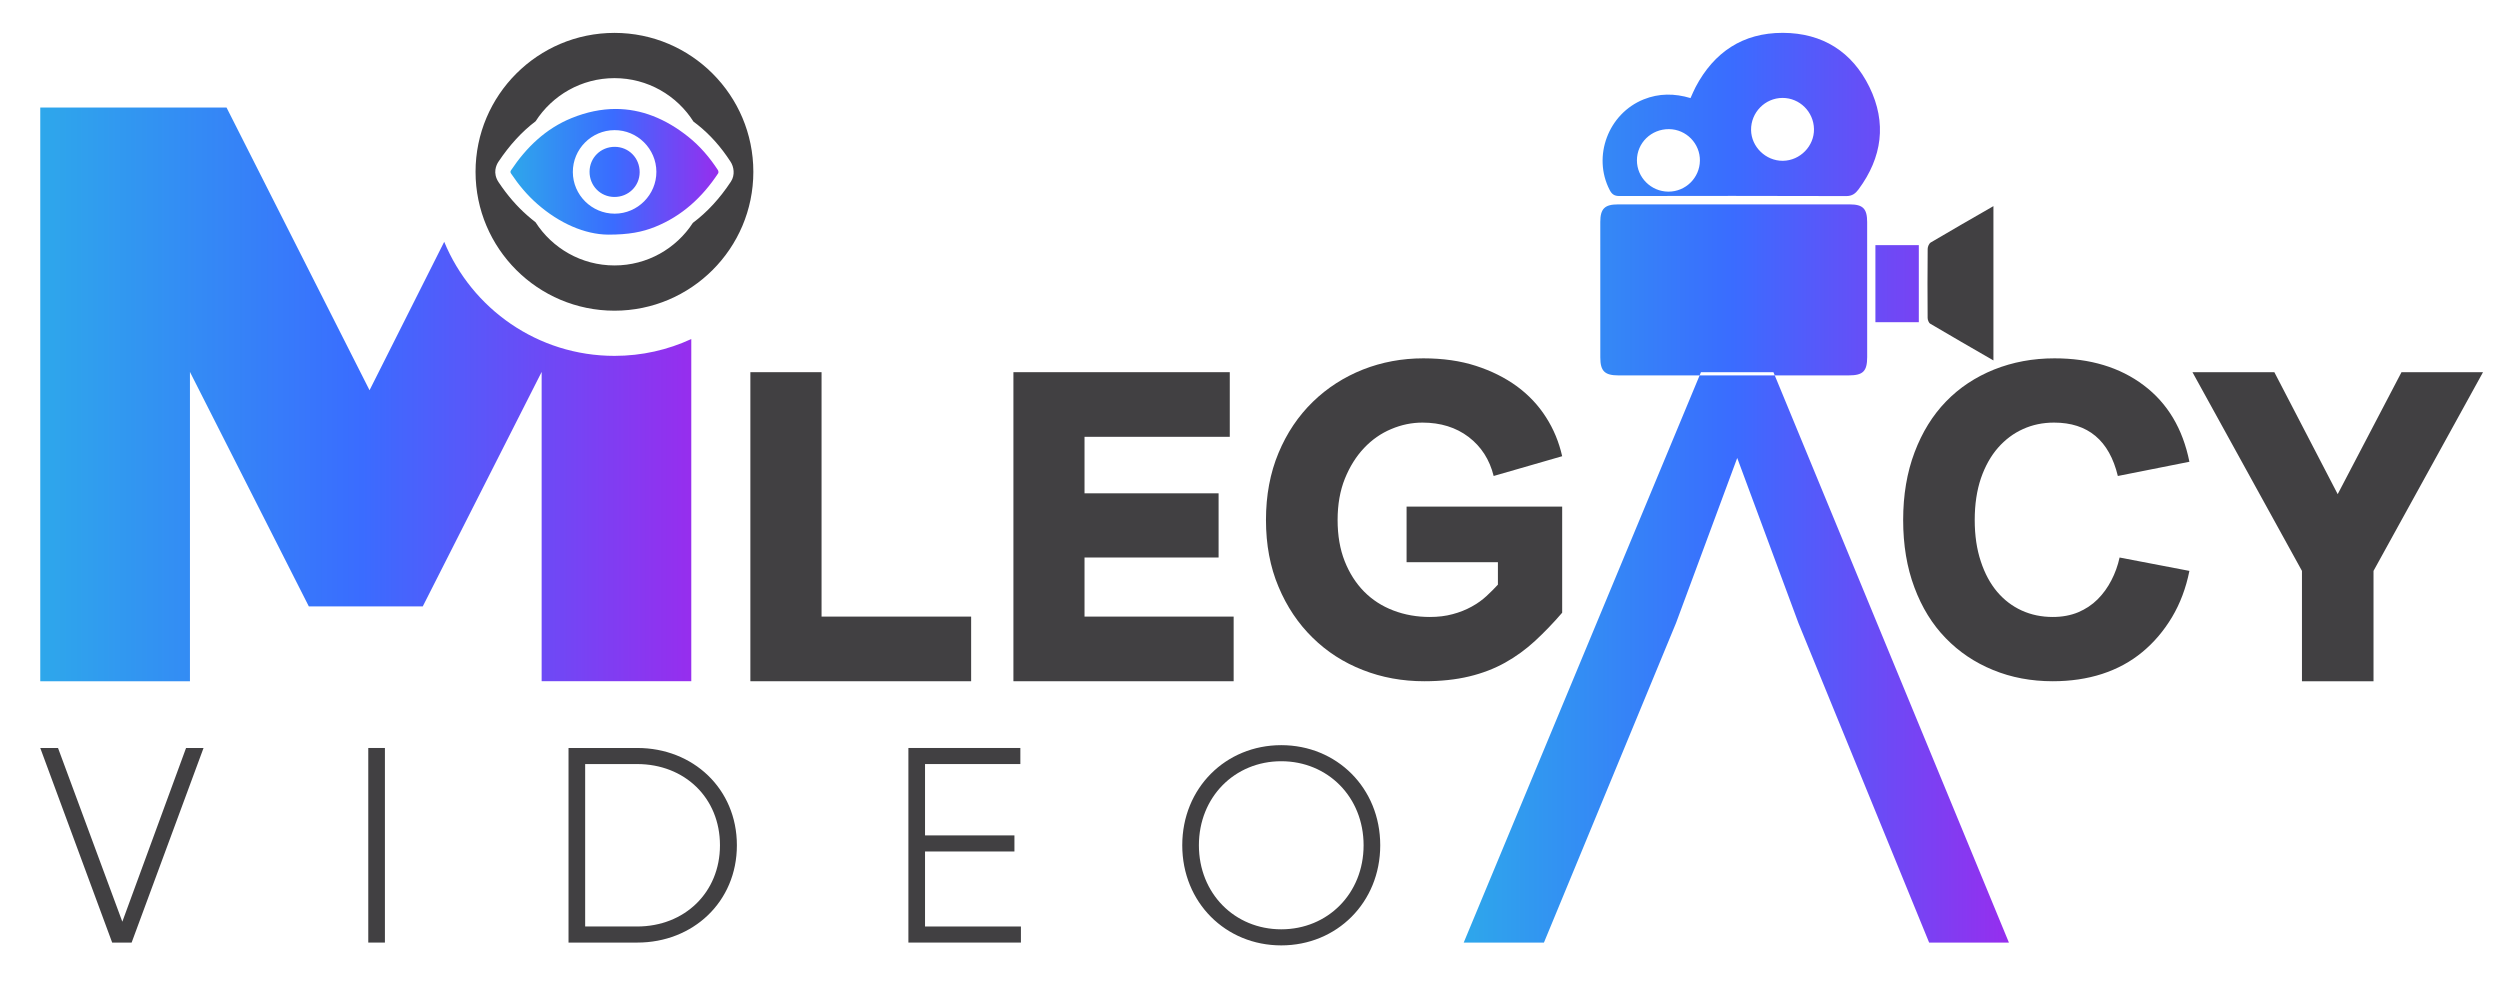
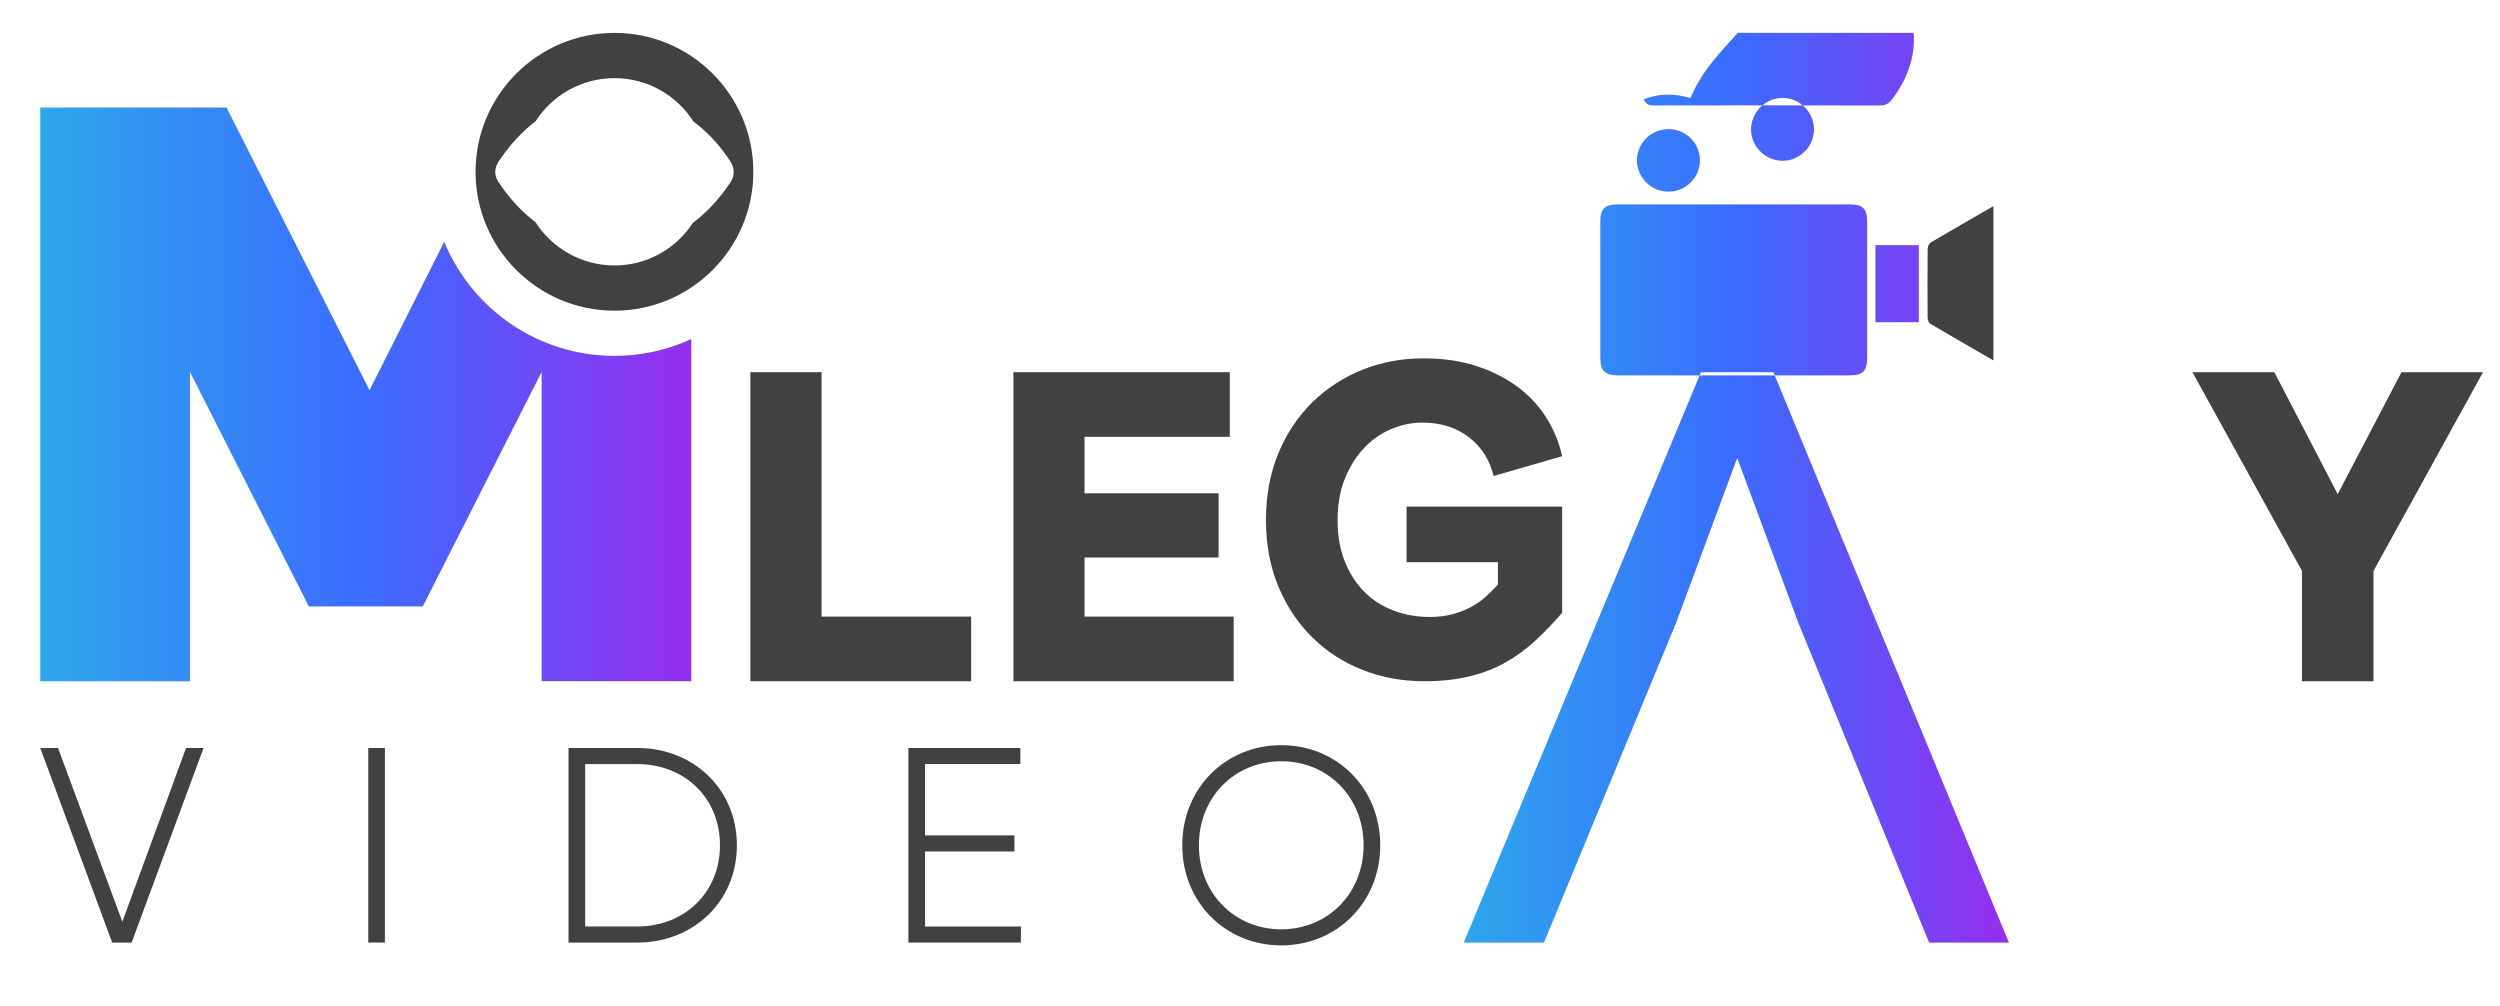
<svg xmlns="http://www.w3.org/2000/svg" xmlns:xlink="http://www.w3.org/1999/xlink" id="Layer_1" x="0px" y="0px" width="537px" height="216px" viewBox="0 0 537 216" xml:space="preserve">
  <polygon fill="#414042" points="24.094,202.464 8.647,160.666 12.463,160.666 26.275,197.981 39.965,160.666 43.721,160.666   28.274,202.464 " />
  <rect x="79.105" y="160.666" fill="#414042" width="3.574" height="41.798" />
  <g>
    <defs>
      <rect id="SVGID_1_" x="-129" y="-289" width="800" height="800" />
    </defs>
    <clipPath id="SVGID_2_">
      <use xlink:href="#SVGID_1_" />
    </clipPath>
    <path clip-path="url(#SVGID_2_)" fill="#414042" d="M122.119,202.464v-41.798H136.9c11.934,0,21.383,8.723,21.383,20.899   s-9.449,20.899-21.383,20.899H122.119z M125.693,199.011h11.146c10.238,0,17.81-7.33,17.81-17.446   c0-10.177-7.572-17.447-17.81-17.447h-11.146V199.011z" />
    <polygon clip-path="url(#SVGID_2_)" fill="#414042" points="195.123,202.464 195.123,160.666 219.172,160.666 219.172,164.118    198.697,164.118 198.697,179.444 217.9,179.444 217.9,182.898 198.697,182.898 198.697,199.011 219.293,199.011 219.293,202.464     " />
    <path clip-path="url(#SVGID_2_)" fill="#414042" d="M253.949,181.565c0-12.297,9.329-21.505,21.263-21.505   c11.934,0,21.263,9.208,21.263,21.505c0,12.297-9.329,21.505-21.263,21.505C263.278,203.07,253.949,193.862,253.949,181.565    M292.901,181.565c0-10.358-7.693-18.052-17.689-18.052c-9.995,0-17.688,7.694-17.688,18.052c0,10.359,7.693,18.052,17.688,18.052   C285.208,199.617,292.901,191.924,292.901,181.565" />
  </g>
  <g>
    <defs>
      <path id="SVGID_3_" d="M8.648,23.099v123.23h32.153V79.895l25.538,50.363h24.469l25.537-50.363v66.434h32.144V72.825    c-5.019,2.321-10.61,3.616-16.503,3.616c-16.493,0-30.644-10.135-36.569-24.501L79.378,83.824L48.659,23.099H8.648z" />
    </defs>
    <clipPath id="SVGID_4_">
      <use xlink:href="#SVGID_3_" />
    </clipPath>
    <linearGradient id="SVGID_5_" gradientUnits="userSpaceOnUse" x1="-98.222" y1="511" x2="-97.222" y2="511" gradientTransform="matrix(139.841 0 0 -139.841 13744.047 71543.367)">
      <stop offset="0" style="stop-color:#2EA7EB" />
      <stop offset="0.494" style="stop-color:#3A6CFF" />
      <stop offset="1" style="stop-color:#962EEE" />
    </linearGradient>
    <rect x="8.648" y="23.099" clip-path="url(#SVGID_4_)" fill="url(#SVGID_5_)" width="139.841" height="123.23" />
  </g>
  <g>
    <defs>
      <rect id="SVGID_6_" x="-129" y="-289" width="800" height="800" />
    </defs>
    <clipPath id="SVGID_7_">
      <use xlink:href="#SVGID_6_" />
    </clipPath>
    <path clip-path="url(#SVGID_7_)" fill="#414042" d="M131.991,7.065c-16.466,0-29.844,13.379-29.844,29.844   c0,16.449,13.378,29.828,29.844,29.828c16.449,0,29.827-13.379,29.827-29.828C161.818,20.444,148.44,7.065,131.991,7.065    M148.832,47.87c-3.577,5.505-9.785,9.147-16.841,9.147c-7.122,0-13.379-3.707-16.956-9.278c-0.604-0.473-1.209-0.963-1.797-1.486   c-2.27-1.993-4.263-4.313-6.125-7.09c-1.356-2.025-0.49-3.74-0.066-4.394c2.402-3.593,5.048-6.485,8.004-8.722   c3.578-5.571,9.834-9.262,16.94-9.262c7.138,0,13.411,3.724,16.972,9.343c0.294,0.213,0.588,0.441,0.882,0.67   c2.662,2.124,4.998,4.721,7.089,7.955c0.686,1.045,1.013,2.826,0.065,4.264C154.615,42.626,151.903,45.567,148.832,47.87" />
    <polygon clip-path="url(#SVGID_7_)" fill="#414042" points="176.469,132.444 176.469,79.944 161.18,79.944 161.18,146.329    208.6,146.329 208.6,132.444  " />
    <polygon clip-path="url(#SVGID_7_)" fill="#414042" points="232.955,132.444 232.955,119.752 261.753,119.752 261.753,105.965    232.955,105.965 232.955,93.828 264.155,93.828 264.155,79.944 217.682,79.944 217.682,146.329 264.988,146.329 264.988,132.444     " />
    <path clip-path="url(#SVGID_7_)" fill="#414042" d="M302.133,120.765h19.618v4.819c-0.735,0.8-1.552,1.617-2.45,2.45   c-0.898,0.833-1.96,1.601-3.185,2.271c-1.242,0.686-2.598,1.225-4.084,1.617c-1.486,0.408-3.12,0.604-4.901,0.604   c-2.776,0-5.39-0.457-7.824-1.388c-2.45-0.931-4.541-2.287-6.305-4.068c-1.764-1.797-3.153-3.969-4.166-6.534   c-1.012-2.564-1.519-5.505-1.519-8.837s0.523-6.305,1.568-8.902c1.046-2.581,2.418-4.77,4.117-6.567   c1.699-1.797,3.643-3.153,5.831-4.067c2.189-0.931,4.427-1.389,6.714-1.389c3.888,0,7.204,1.029,9.915,3.088   c2.712,2.074,4.509,4.867,5.374,8.379l14.718-4.247c-0.686-3.022-1.829-5.815-3.479-8.38c-1.634-2.564-3.708-4.769-6.24-6.632   c-2.532-1.845-5.472-3.316-8.805-4.394c-3.332-1.078-7.089-1.617-11.287-1.617c-4.574,0-8.902,0.801-12.97,2.401   c-4.067,1.618-7.677,3.921-10.781,6.943c-3.12,3.038-5.586,6.697-7.367,10.977c-1.797,4.296-2.695,9.098-2.695,14.407   c0,5.309,0.898,10.095,2.695,14.342c1.781,4.264,4.231,7.906,7.318,10.928c3.087,3.039,6.681,5.342,10.781,6.943   c4.1,1.617,8.511,2.417,13.199,2.417c3.577,0,6.795-0.343,9.637-1.029c2.826-0.67,5.407-1.666,7.727-2.957   c2.319-1.29,4.459-2.858,6.436-4.671c1.976-1.83,3.92-3.839,5.831-6.061v-22.787h-33.421V120.765z" />
-     <path clip-path="url(#SVGID_7_)" fill="#414042" d="M453.524,124.653c-0.8,1.552-1.78,2.908-2.957,4.084   c-1.176,1.176-2.564,2.091-4.165,2.777c-1.617,0.669-3.43,1.012-5.472,1.012c-2.401,0-4.623-0.457-6.665-1.388   s-3.79-2.271-5.276-4.018c-1.486-1.765-2.663-3.937-3.512-6.534c-0.866-2.598-1.307-5.554-1.307-8.887   c0-3.397,0.458-6.387,1.34-8.984c0.898-2.597,2.123-4.769,3.659-6.534c1.552-1.764,3.332-3.103,5.374-4.018   c2.042-0.931,4.263-1.389,6.665-1.389c7.285,0,11.859,3.823,13.704,11.468l15.372-3.055c-1.422-7.089-4.689-12.578-9.818-16.433   c-5.112-3.855-11.499-5.783-19.161-5.783c-4.639,0-8.951,0.801-12.969,2.402c-4.002,1.617-7.449,3.887-10.324,6.86   c-2.875,2.957-5.129,6.6-6.763,10.928c-1.633,4.313-2.45,9.164-2.45,14.538c0,5.358,0.801,10.193,2.418,14.489   c1.601,4.297,3.838,7.923,6.713,10.879c2.859,2.957,6.257,5.244,10.177,6.845c3.92,1.617,8.2,2.417,12.823,2.417   c3.839,0,7.367-0.522,10.601-1.568c3.251-1.062,6.126-2.613,8.625-4.688c2.499-2.058,4.623-4.557,6.387-7.498   c1.748-2.924,3.005-6.256,3.741-9.948l-14.996-2.874C454.912,121.484,454.324,123.118,453.524,124.653" />
    <polygon clip-path="url(#SVGID_7_)" fill="#414042" points="515.842,79.944 502.137,106.145 488.53,79.944 470.937,79.944    494.46,122.627 494.46,146.329 509.831,146.329 509.831,122.627 533.353,79.944  " />
    <path clip-path="url(#SVGID_7_)" fill="#414042" d="M428.188,44.276c-4.635,2.673-9.064,5.203-13.453,7.803   c-0.373,0.22-0.666,0.9-0.671,1.369c-0.049,4.945-0.047,9.891-0.009,14.836c0.003,0.429,0.239,1.057,0.569,1.252   c4.435,2.627,8.905,5.193,13.564,7.887V44.276z" />
  </g>
  <g>
    <defs>
-       <path id="SVGID_8_" d="M372.383,80.636c-2.435,0.001-4.871,0.001-7.306,0.002l-50.671,121.827h17.233l28.368-68.632l13.15-35.463    l13.15,35.463l28.072,68.632h17.137L381.218,80.636C378.273,80.636,375.327,80.636,372.383,80.636 M402.838,69.205h9.325V52.652    h-9.325V69.205z M347.546,43.904c-2.85,0.001-3.803,0.936-3.804,3.754c-0.006,9.717-0.006,19.434,0.004,29.151    c0.003,2.914,0.953,3.827,3.918,3.828c5.805,0.002,11.609,0.002,17.413,0.001l0.289-0.694h15.566l0.286,0.692    c0.488,0,0.976,0,1.463,0c4.807,0,9.614,0,14.421-0.002c3.079-0.001,3.967-0.885,3.968-3.945c0.001-9.66,0.001-19.321-0.004-28.98    c-0.002-2.886-0.906-3.803-3.741-3.804c-9.72-0.002-19.439-0.003-29.159-0.003C361.293,43.902,354.419,43.903,347.546,43.904     M358.337,41.165c-3.701-0.032-6.725-3.051-6.726-6.719c0-3.75,3.079-6.744,6.897-6.708c3.698,0.034,6.692,3.103,6.632,6.794    c-0.06,3.68-3.07,6.633-6.746,6.633C358.375,41.165,358.356,41.165,358.337,41.165 M376.13,27.93    c-0.054-3.763,2.996-6.884,6.743-6.896c3.687-0.012,6.704,2.969,6.772,6.689c0.066,3.643-2.978,6.764-6.649,6.818    c-0.033,0-0.065,0.001-0.097,0.001C379.27,34.541,376.182,31.538,376.13,27.93 M364.215,18.7c-0.39,0.74-0.703,1.519-1.092,2.368    c-3.434-1.028-6.77-1.045-10.066,0.28c-7.598,3.052-11.037,12.242-7.306,19.455c0.475,0.919,1.01,1.303,2.083,1.301    c16.245-0.034,32.49-0.04,48.735,0.013c1.281,0.005,1.993-0.561,2.655-1.456c5.075-6.866,6.079-14.296,2.331-21.963    c-3.71-7.588-10.097-11.612-18.572-11.642c-0.032,0-0.063,0-0.094,0C374.383,7.056,368.18,11.182,364.215,18.7" />
+       <path id="SVGID_8_" d="M372.383,80.636c-2.435,0.001-4.871,0.001-7.306,0.002l-50.671,121.827h17.233l28.368-68.632l13.15-35.463    l13.15,35.463l28.072,68.632h17.137L381.218,80.636C378.273,80.636,375.327,80.636,372.383,80.636 M402.838,69.205h9.325V52.652    h-9.325V69.205z M347.546,43.904c-2.85,0.001-3.803,0.936-3.804,3.754c-0.006,9.717-0.006,19.434,0.004,29.151    c0.003,2.914,0.953,3.827,3.918,3.828c5.805,0.002,11.609,0.002,17.413,0.001l0.289-0.694h15.566l0.286,0.692    c0.488,0,0.976,0,1.463,0c4.807,0,9.614,0,14.421-0.002c3.079-0.001,3.967-0.885,3.968-3.945c0.001-9.66,0.001-19.321-0.004-28.98    c-0.002-2.886-0.906-3.803-3.741-3.804c-9.72-0.002-19.439-0.003-29.159-0.003C361.293,43.902,354.419,43.903,347.546,43.904     M358.337,41.165c-3.701-0.032-6.725-3.051-6.726-6.719c0-3.75,3.079-6.744,6.897-6.708c3.698,0.034,6.692,3.103,6.632,6.794    c-0.06,3.68-3.07,6.633-6.746,6.633C358.375,41.165,358.356,41.165,358.337,41.165 M376.13,27.93    c-0.054-3.763,2.996-6.884,6.743-6.896c3.687-0.012,6.704,2.969,6.772,6.689c0.066,3.643-2.978,6.764-6.649,6.818    c-0.033,0-0.065,0.001-0.097,0.001C379.27,34.541,376.182,31.538,376.13,27.93 M364.215,18.7c-0.39,0.74-0.703,1.519-1.092,2.368    c-3.434-1.028-6.77-1.045-10.066,0.28c0.475,0.919,1.01,1.303,2.083,1.301    c16.245-0.034,32.49-0.04,48.735,0.013c1.281,0.005,1.993-0.561,2.655-1.456c5.075-6.866,6.079-14.296,2.331-21.963    c-3.71-7.588-10.097-11.612-18.572-11.642c-0.032,0-0.063,0-0.094,0C374.383,7.056,368.18,11.182,364.215,18.7" />
    </defs>
    <clipPath id="SVGID_9_">
      <use xlink:href="#SVGID_8_" />
    </clipPath>
    <linearGradient id="SVGID_10_" gradientUnits="userSpaceOnUse" x1="-98.265" y1="511" x2="-97.265" y2="511" gradientTransform="matrix(117.109 0 0 -117.109 11822.135 59947.707)">
      <stop offset="0" style="stop-color:#2EA7EB" />
      <stop offset="0.494" style="stop-color:#3A6CFF" />
      <stop offset="1" style="stop-color:#962EEE" />
    </linearGradient>
    <rect x="314.406" y="7.056" clip-path="url(#SVGID_9_)" fill="url(#SVGID_10_)" width="117.11" height="195.409" />
  </g>
  <g>
    <defs>
-       <path id="SVGID_11_" d="M126.636,36.877c-0.014,3.022,2.328,5.412,5.319,5.43c3.024,0.018,5.423-2.317,5.445-5.303    c0.022-3.05-2.332-5.455-5.35-5.464c-0.005,0-0.011,0-0.017,0C129.025,31.54,126.649,33.889,126.636,36.877 M123.045,36.956    c-0.017-4.931,4.002-8.977,8.943-9.002c4.924-0.024,8.983,4.007,9.003,8.94c0.019,4.93-4.018,8.994-8.942,9.002    c-0.005,0-0.009,0-0.014,0C127.099,45.896,123.063,41.884,123.045,36.956 M122.777,25.365c-5.563,2.261-9.711,6.282-13.017,11.225    c-0.218,0.327-0.092,0.519,0.072,0.765c1.589,2.377,3.412,4.552,5.564,6.442c4.759,4.176,10.233,6.558,15.217,6.603    c4.423,0.005,7.322-0.549,10.106-1.671c5.789-2.335,10.151-6.362,13.549-11.511c0.102-0.153,0.051-0.512-0.063-0.686    c-1.771-2.715-3.859-5.162-6.398-7.181c-4.877-3.878-10.065-5.945-15.568-5.945C129.182,23.406,126.027,24.044,122.777,25.365" />
-     </defs>
+       </defs>
    <clipPath id="SVGID_12_">
      <use xlink:href="#SVGID_11_" />
    </clipPath>
    <linearGradient id="SVGID_13_" gradientUnits="userSpaceOnUse" x1="-98.694" y1="511" x2="-97.694" y2="511" gradientTransform="matrix(44.679 0 0 -44.679 4519.159 22867.731)">
      <stop offset="0" style="stop-color:#2EA7EB" />
      <stop offset="0.494" style="stop-color:#3A6CFF" />
      <stop offset="1" style="stop-color:#962EEE" />
    </linearGradient>
-     <rect x="109.542" y="23.406" clip-path="url(#SVGID_12_)" fill="url(#SVGID_13_)" width="44.828" height="26.999" />
  </g>
</svg>